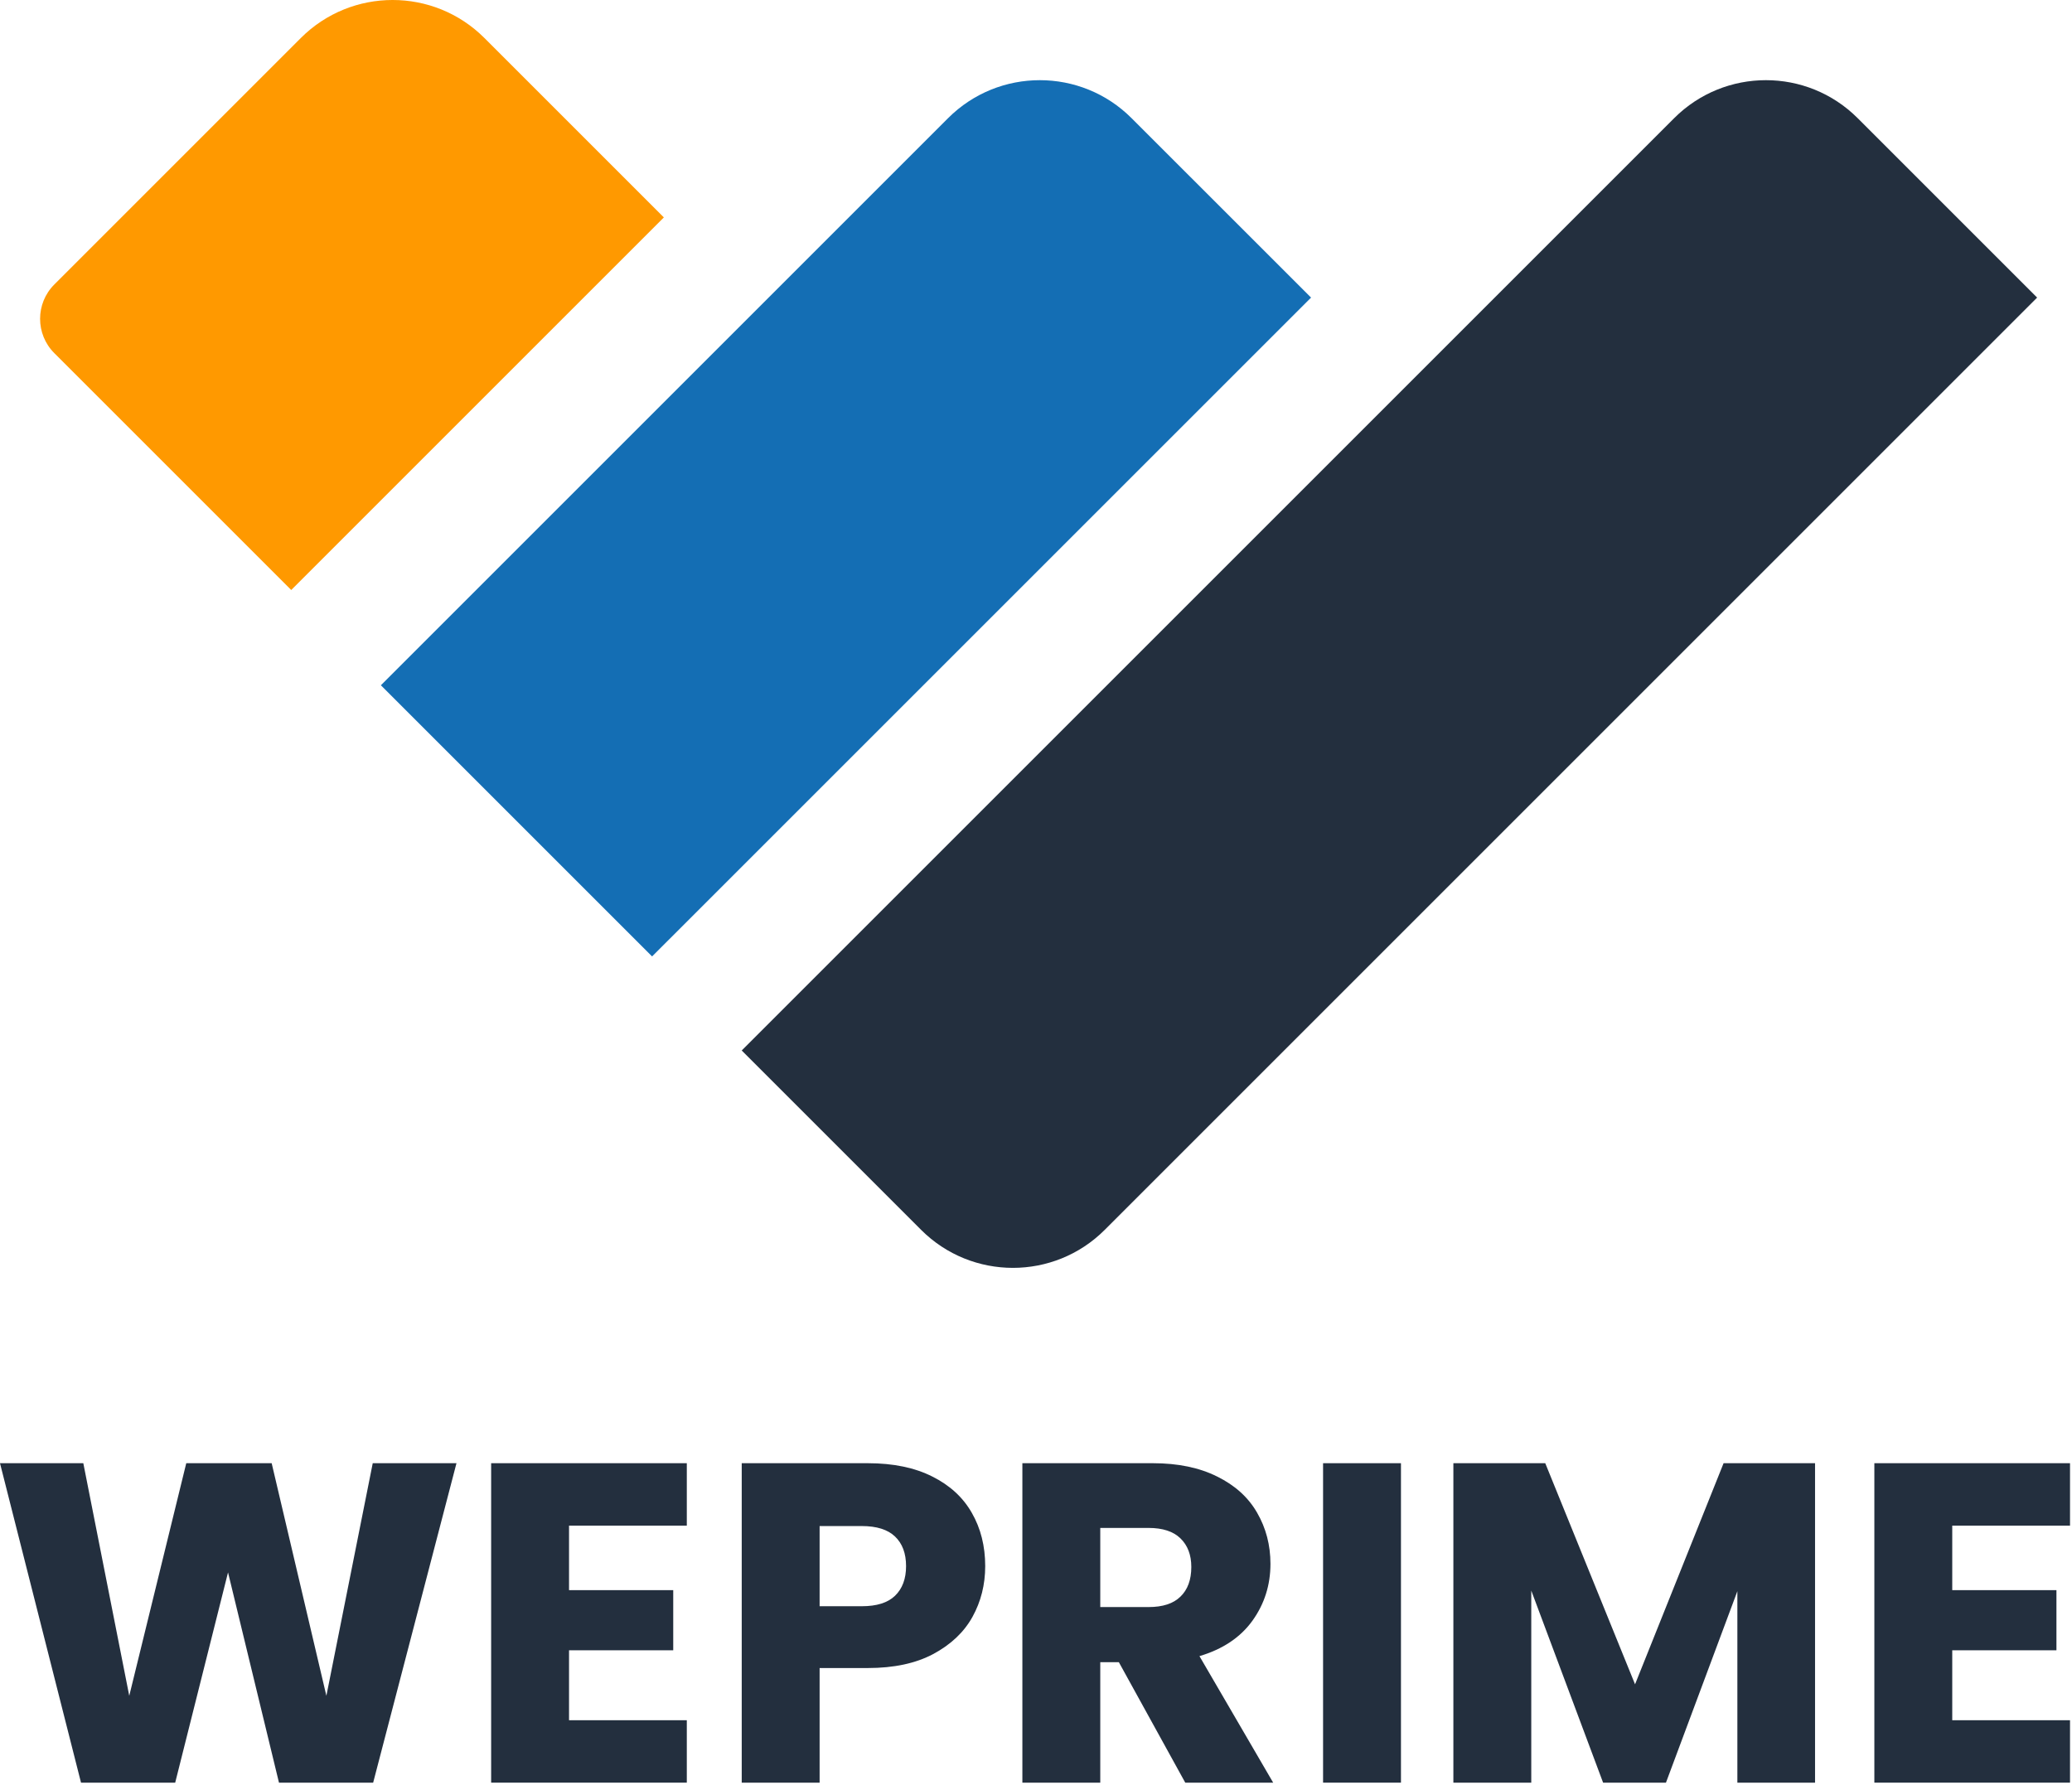
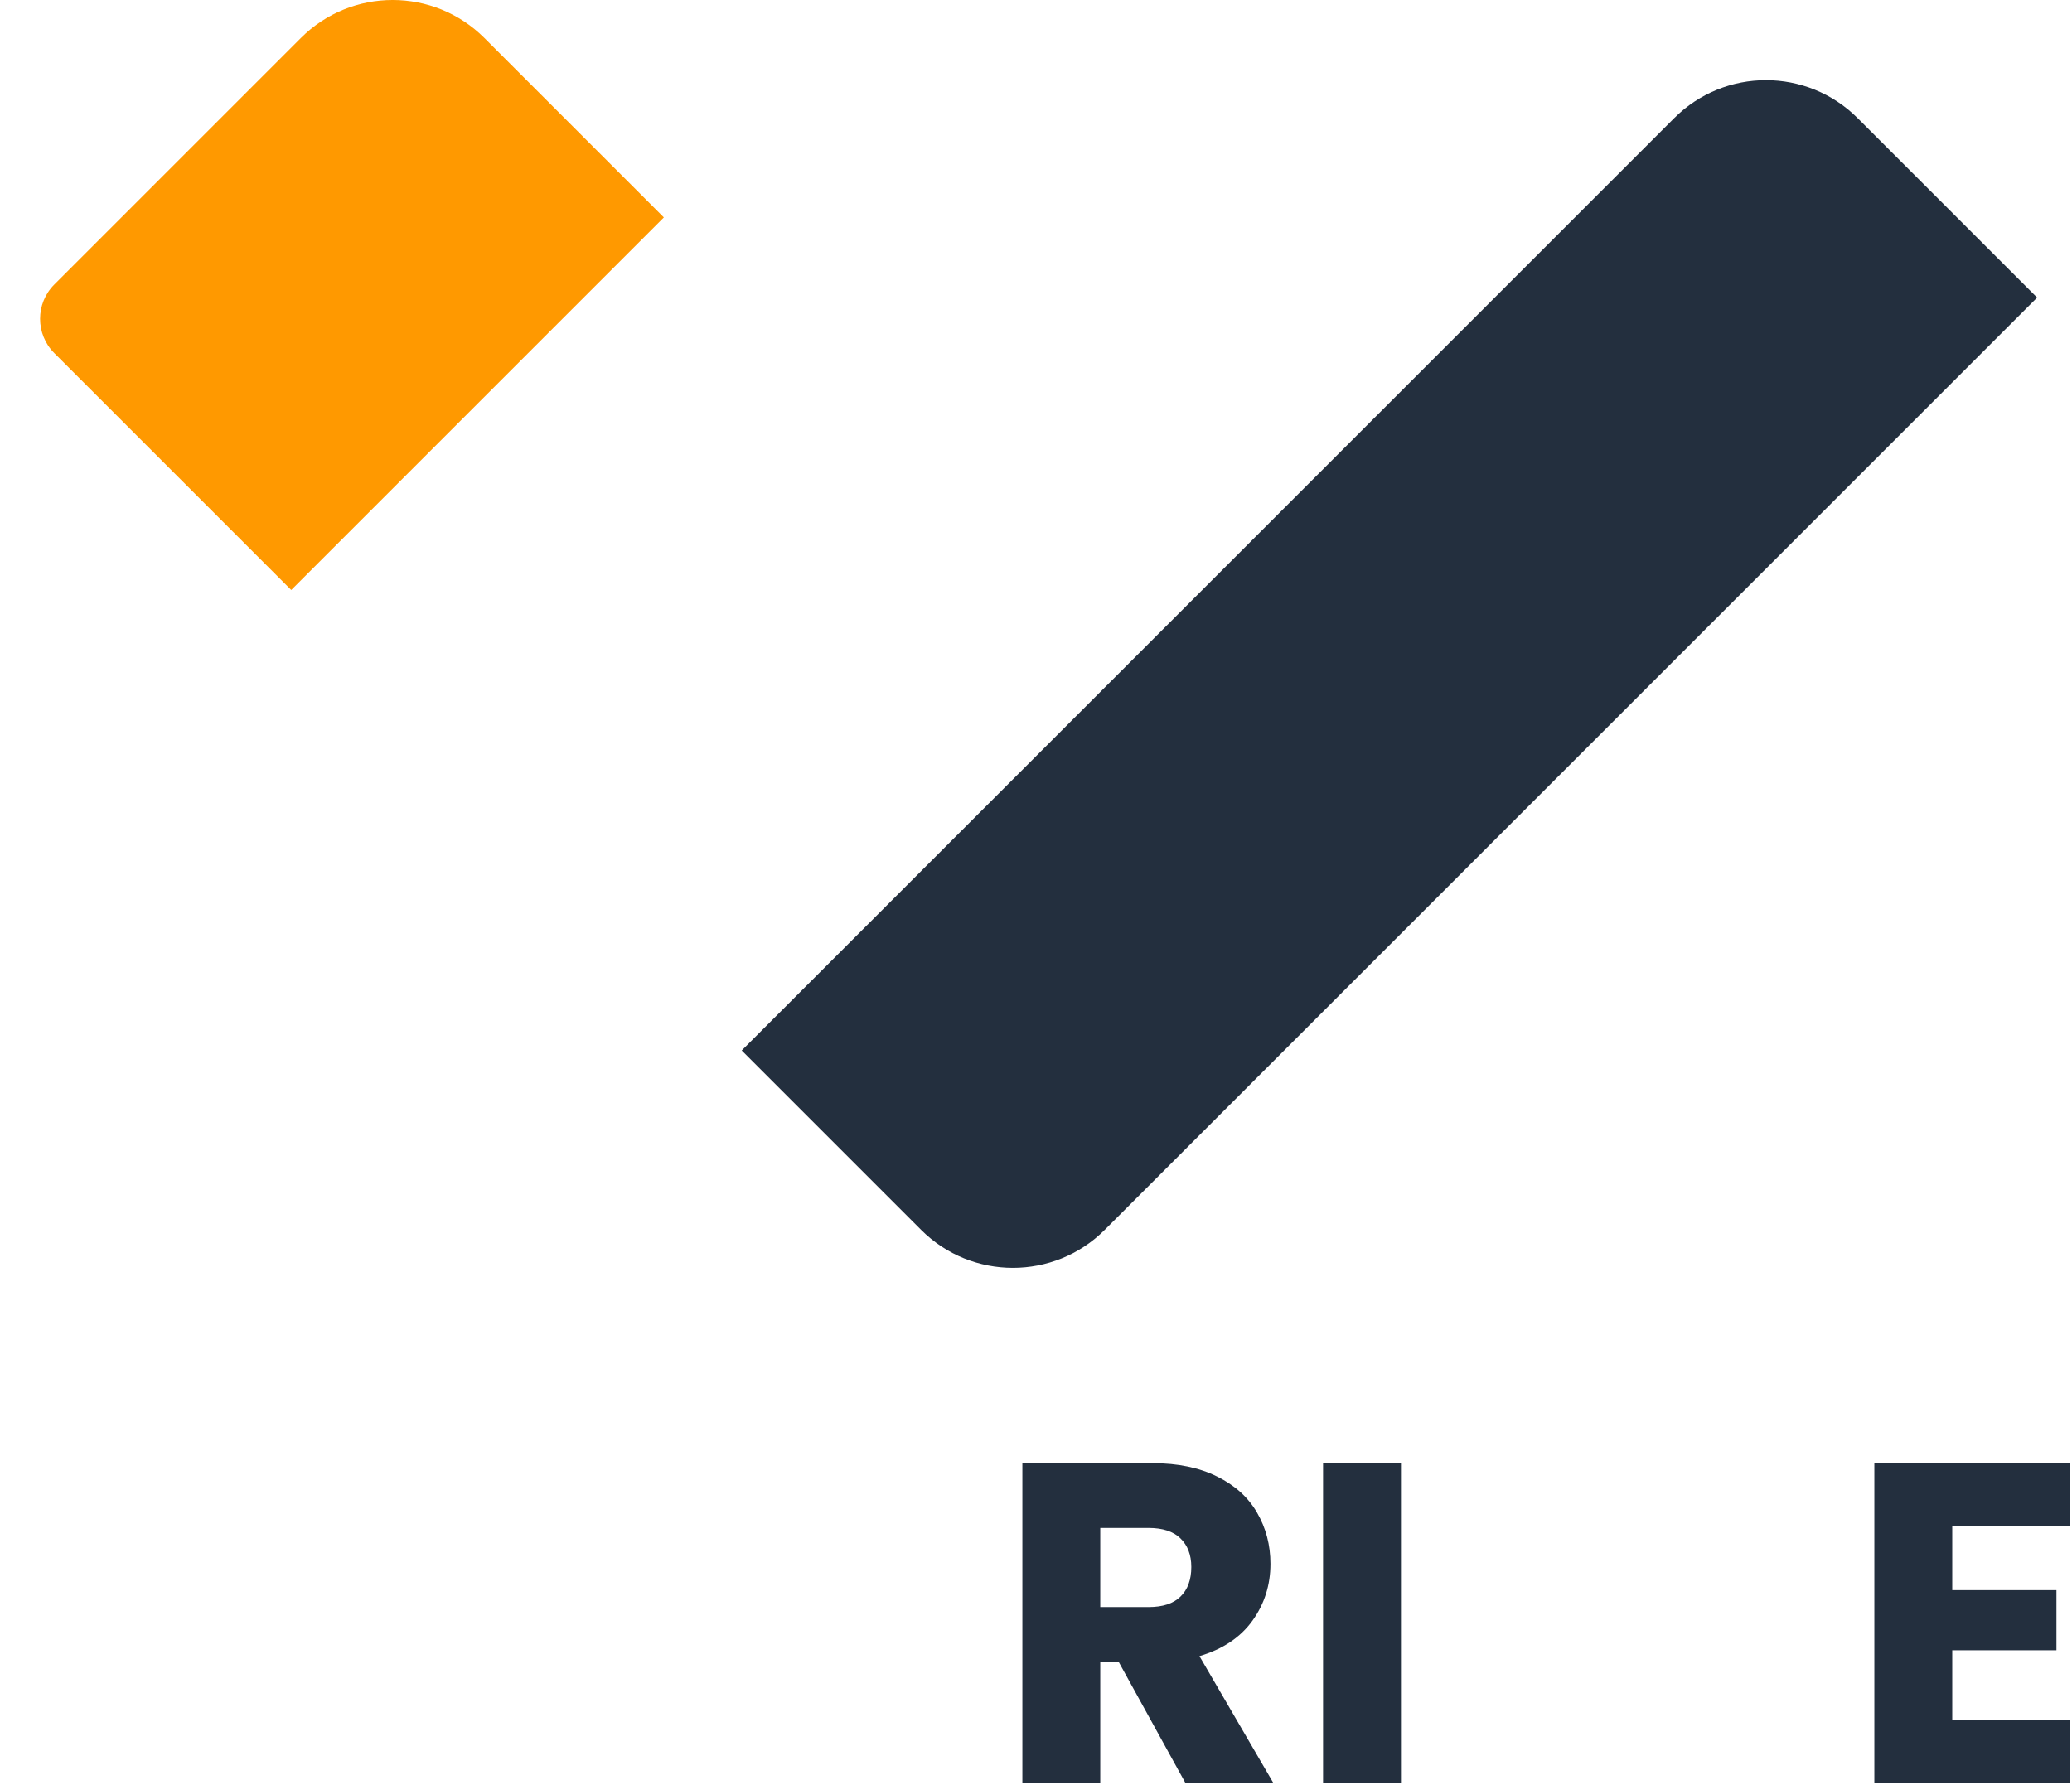
<svg xmlns="http://www.w3.org/2000/svg" width="100%" height="100%" viewBox="0 0 2955 2546" version="1.1" xml:space="preserve" style="fill-rule:evenodd;clip-rule:evenodd;stroke-linejoin:round;stroke-miterlimit:2;">
  <g>
    <g>
      <path d="M2387.6,168.579l-1329.79,1329.79l255.891,255.891c72.296,72.217 189.484,72.217 261.775,0l1329.79,-1329.79l-255.892,-255.892c-72.296,-72.296 -189.483,-72.296 -261.775,0" style="fill:#232f3e;fill-rule:nonzero;" />
-       <path d="M1352.05,168.579l-808.85,808.846l386.779,386.779l939.809,-939.733l-255.967,-255.892c-72.217,-72.296 -189.479,-72.296 -261.771,0" style="fill:#146eb4;fill-rule:nonzero;" />
      <path d="M429.013,54.221l-351.563,351.562c-27.029,27.025 -27.029,70.875 -0,97.905l337.862,337.862l531.438,-531.437l-255.892,-255.892c-72.291,-72.296 -189.479,-72.296 -261.846,-0" style="fill:#f90;fill-rule:nonzero;" />
    </g>
    <g>
      <g>
        <g>
-           <path d="M651.008,2087.04l-118.825,455.645l-134.312,0l-72.663,-299.891l-75.346,299.891l-134.312,0l-115.55,-455.645l118.825,-0l65.517,331.758l81.304,-331.758l121.804,-0.001l78.025,331.759l66.113,-331.758l119.42,-0.001Z" style="fill:#232f3e;fill-rule:nonzero;" />
-         </g>
+           </g>
      </g>
      <g>
        <g>
-           <path d="M811.525,2176.08l0,92.021l148.608,0l0,85.771l-148.608,0l-0,99.767l167.967,-0l-0,89.041l-279.046,0l-0,-455.646l279.046,0.001l-0,89.045l-167.967,0Z" style="fill:#232f3e;fill-rule:nonzero;" />
-         </g>
+           </g>
      </g>
      <g>
        <g>
-           <path d="M1405.06,2233.86c0,26.429 -6.104,50.55 -18.166,72.367c-12.138,21.888 -30.825,39.533 -55.988,53.008c-25.017,13.329 -56.137,19.954 -93.212,19.954l-68.796,0l-0,163.496l-111.083,0l-0,-455.646l179.879,0.001c36.329,-0.001 67.004,6.404 92.021,19.058c25.016,12.508 43.779,29.783 56.287,51.821c12.654,22.037 19.058,47.35 19.058,75.941Zm-176.004,57.179c21.217,0 37,-4.916 47.35,-14.891c10.5,-10.125 15.784,-24.196 15.784,-42.288c-0,-18.241 -5.284,-32.312 -15.784,-42.291c-10.35,-9.9 -26.133,-14.888 -47.35,-14.888l-60.158,0l-0,114.359l60.158,-0Z" style="fill:#232f3e;fill-rule:nonzero;" />
-         </g>
+           </g>
      </g>
      <g>
        <g>
          <path d="M1690.36,2542.68l-94.704,-171.833l-26.504,0l0,171.833l-111.083,0l-0,-455.645l186.129,-0c35.887,-0 66.487,6.404 91.725,19.058c25.392,12.508 44.375,29.708 56.883,51.521c12.659,21.891 19.059,46.162 19.059,72.966c-0,30.225 -8.563,57.179 -25.613,81c-17.121,23.825 -42.287,40.729 -75.642,50.629l105.125,180.471l-125.375,0Zm-121.208,-250.454l68.792,0c20.254,0 35.441,-4.916 45.566,-14.891c10.275,-9.905 15.488,-23.975 15.488,-42.288c-0,-17.275 -5.213,-30.825 -15.488,-40.8c-10.125,-9.904 -25.312,-14.892 -45.566,-14.892l-68.792,0l0,112.871Z" style="fill:#232f3e;fill-rule:nonzero;" />
        </g>
      </g>
      <g>
        <g>
          <rect x="1886.91" y="2087.04" width="111.083" height="455.646" style="fill:#232f3e;" />
        </g>
      </g>
      <g>
        <g>
-           <path d="M2588.55,2087.04l-0,455.645l-110.784,0l0.001,-273.087l-101.851,273.087l-89.641,0l-102.446,-273.983l0,273.983l-111.083,0l-0,-455.646l131.037,0.001l128.059,315.379l126.27,-315.38l130.438,0.001Z" style="fill:#232f3e;fill-rule:nonzero;" />
-         </g>
+           </g>
      </g>
      <g>
        <g>
          <path d="M2784.21,2176.08l0,92.021l148.604,0l0.001,85.771l-148.605,0l0,99.767l167.963,-0l-0,89.041l-279.046,0l0,-455.646l279.046,0.001l-0,89.045l-167.963,0Z" style="fill:#232f3e;fill-rule:nonzero;" />
        </g>
      </g>
    </g>
  </g>
</svg>